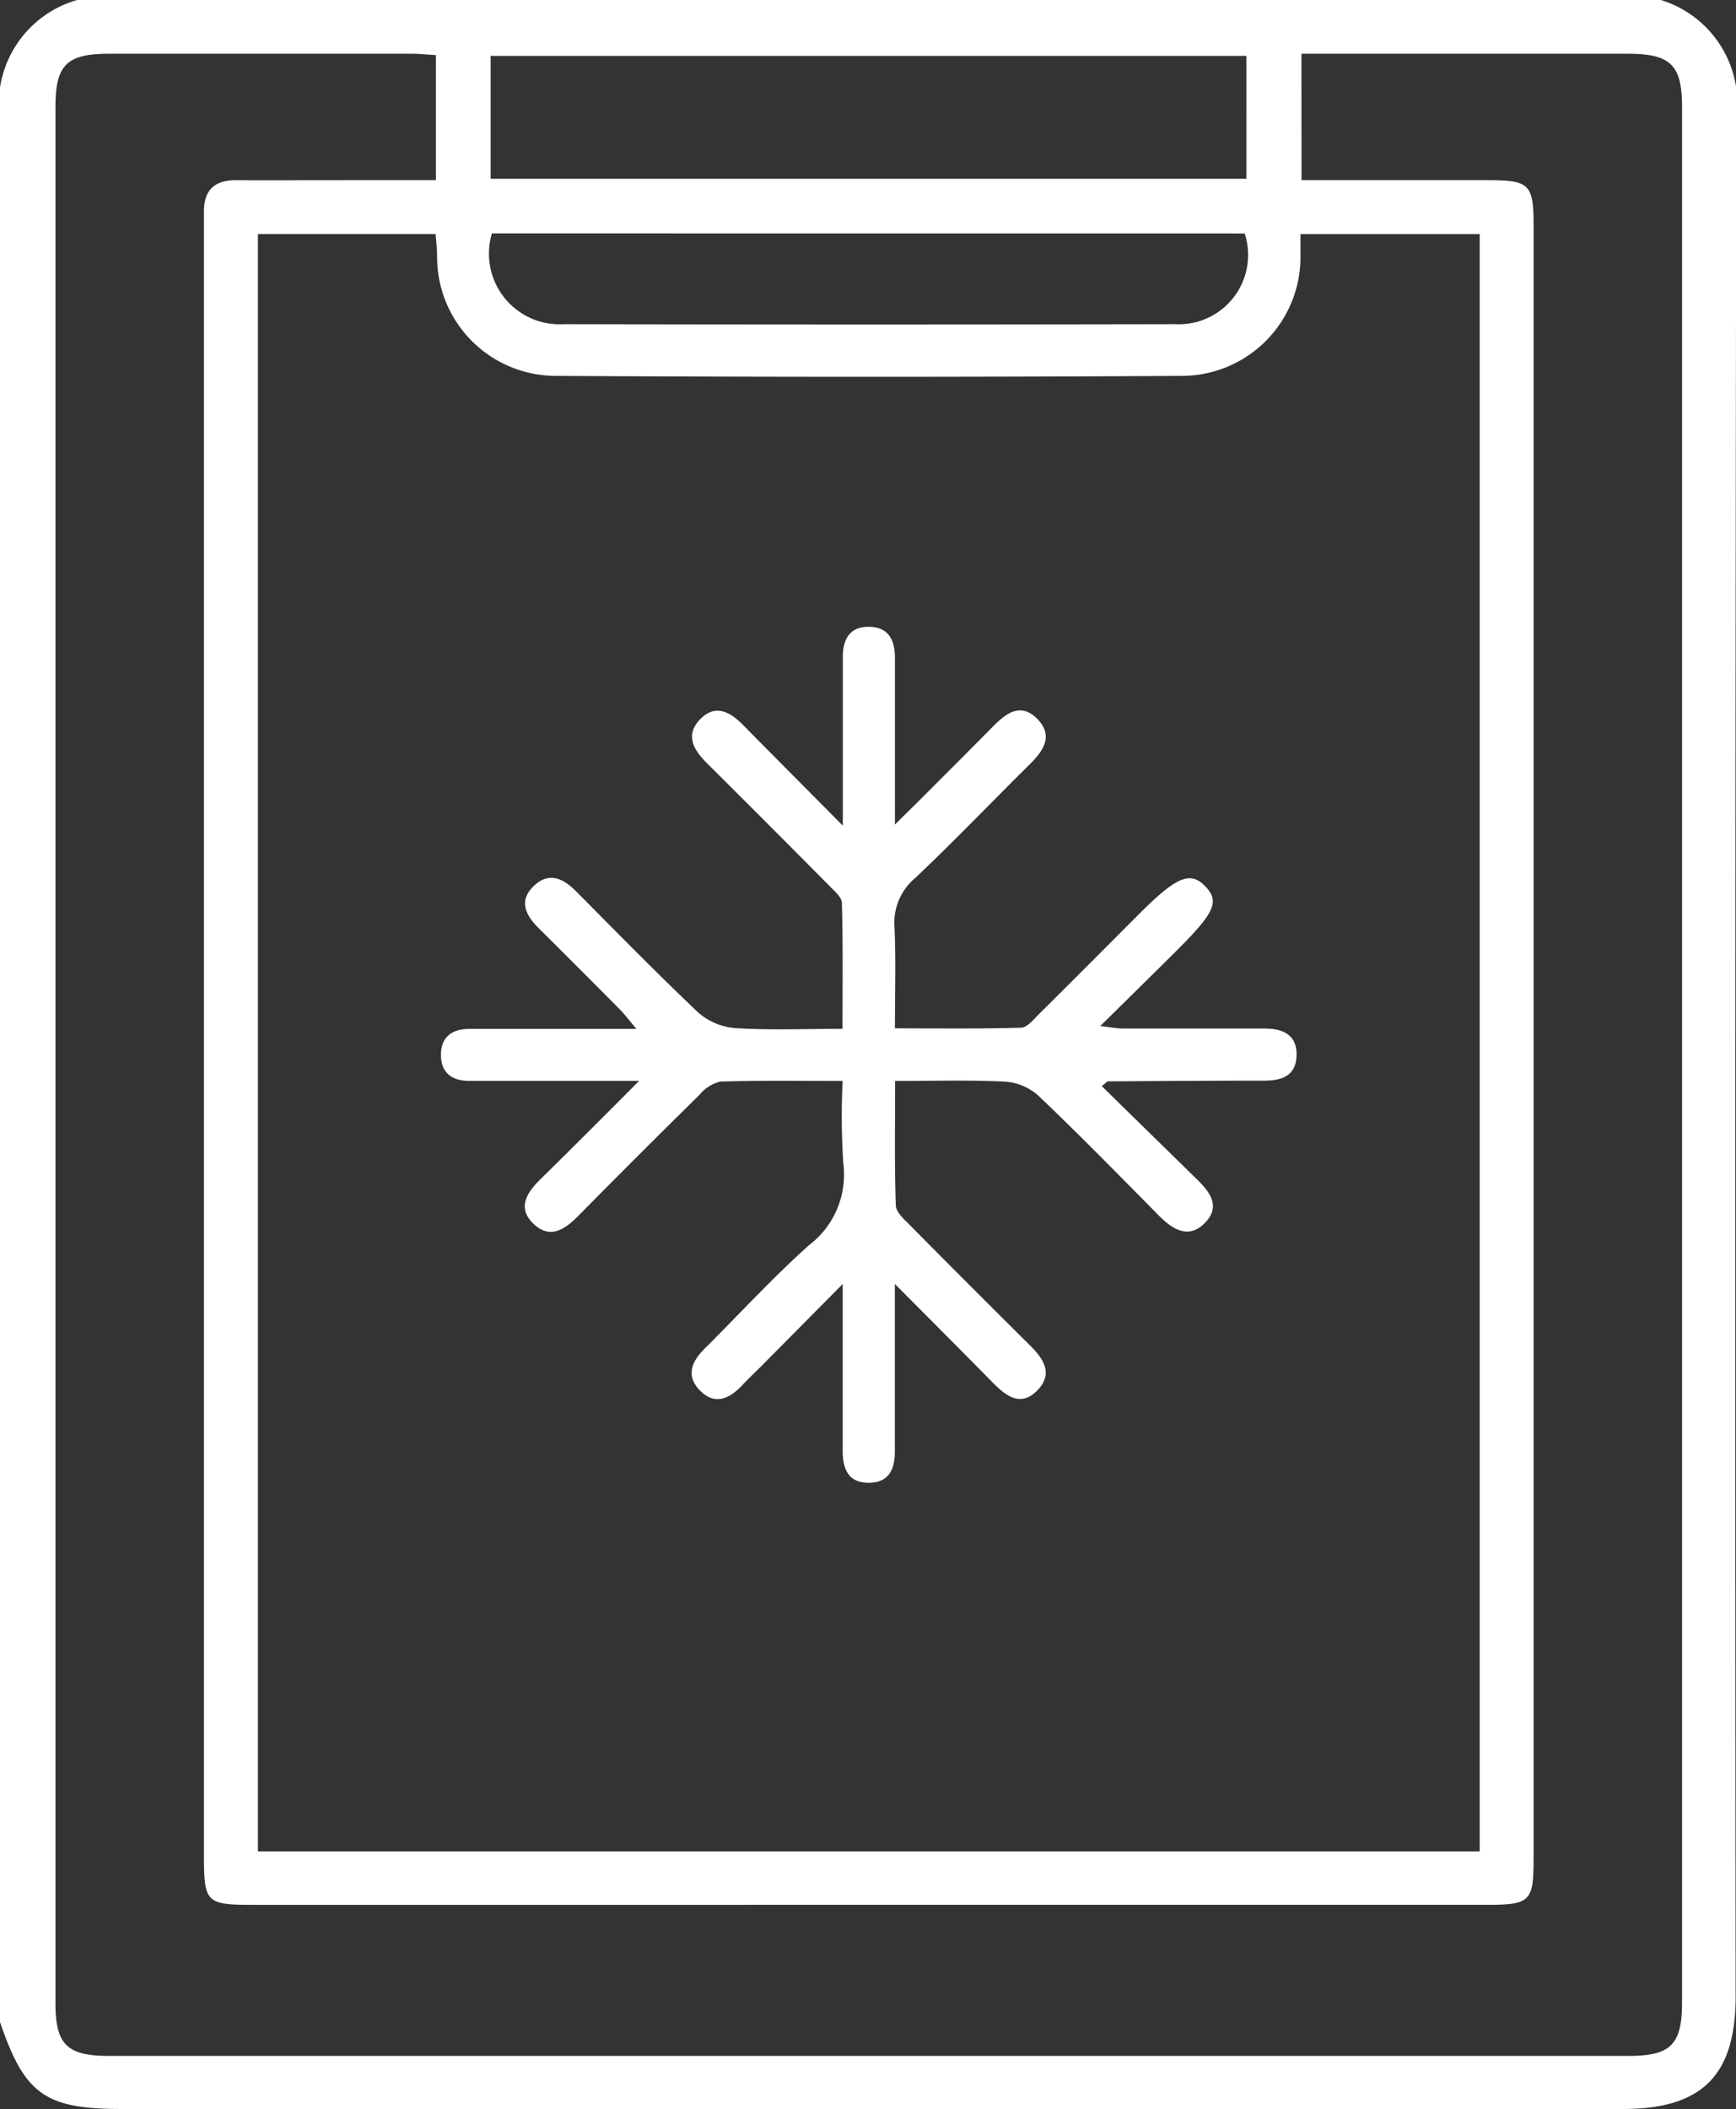
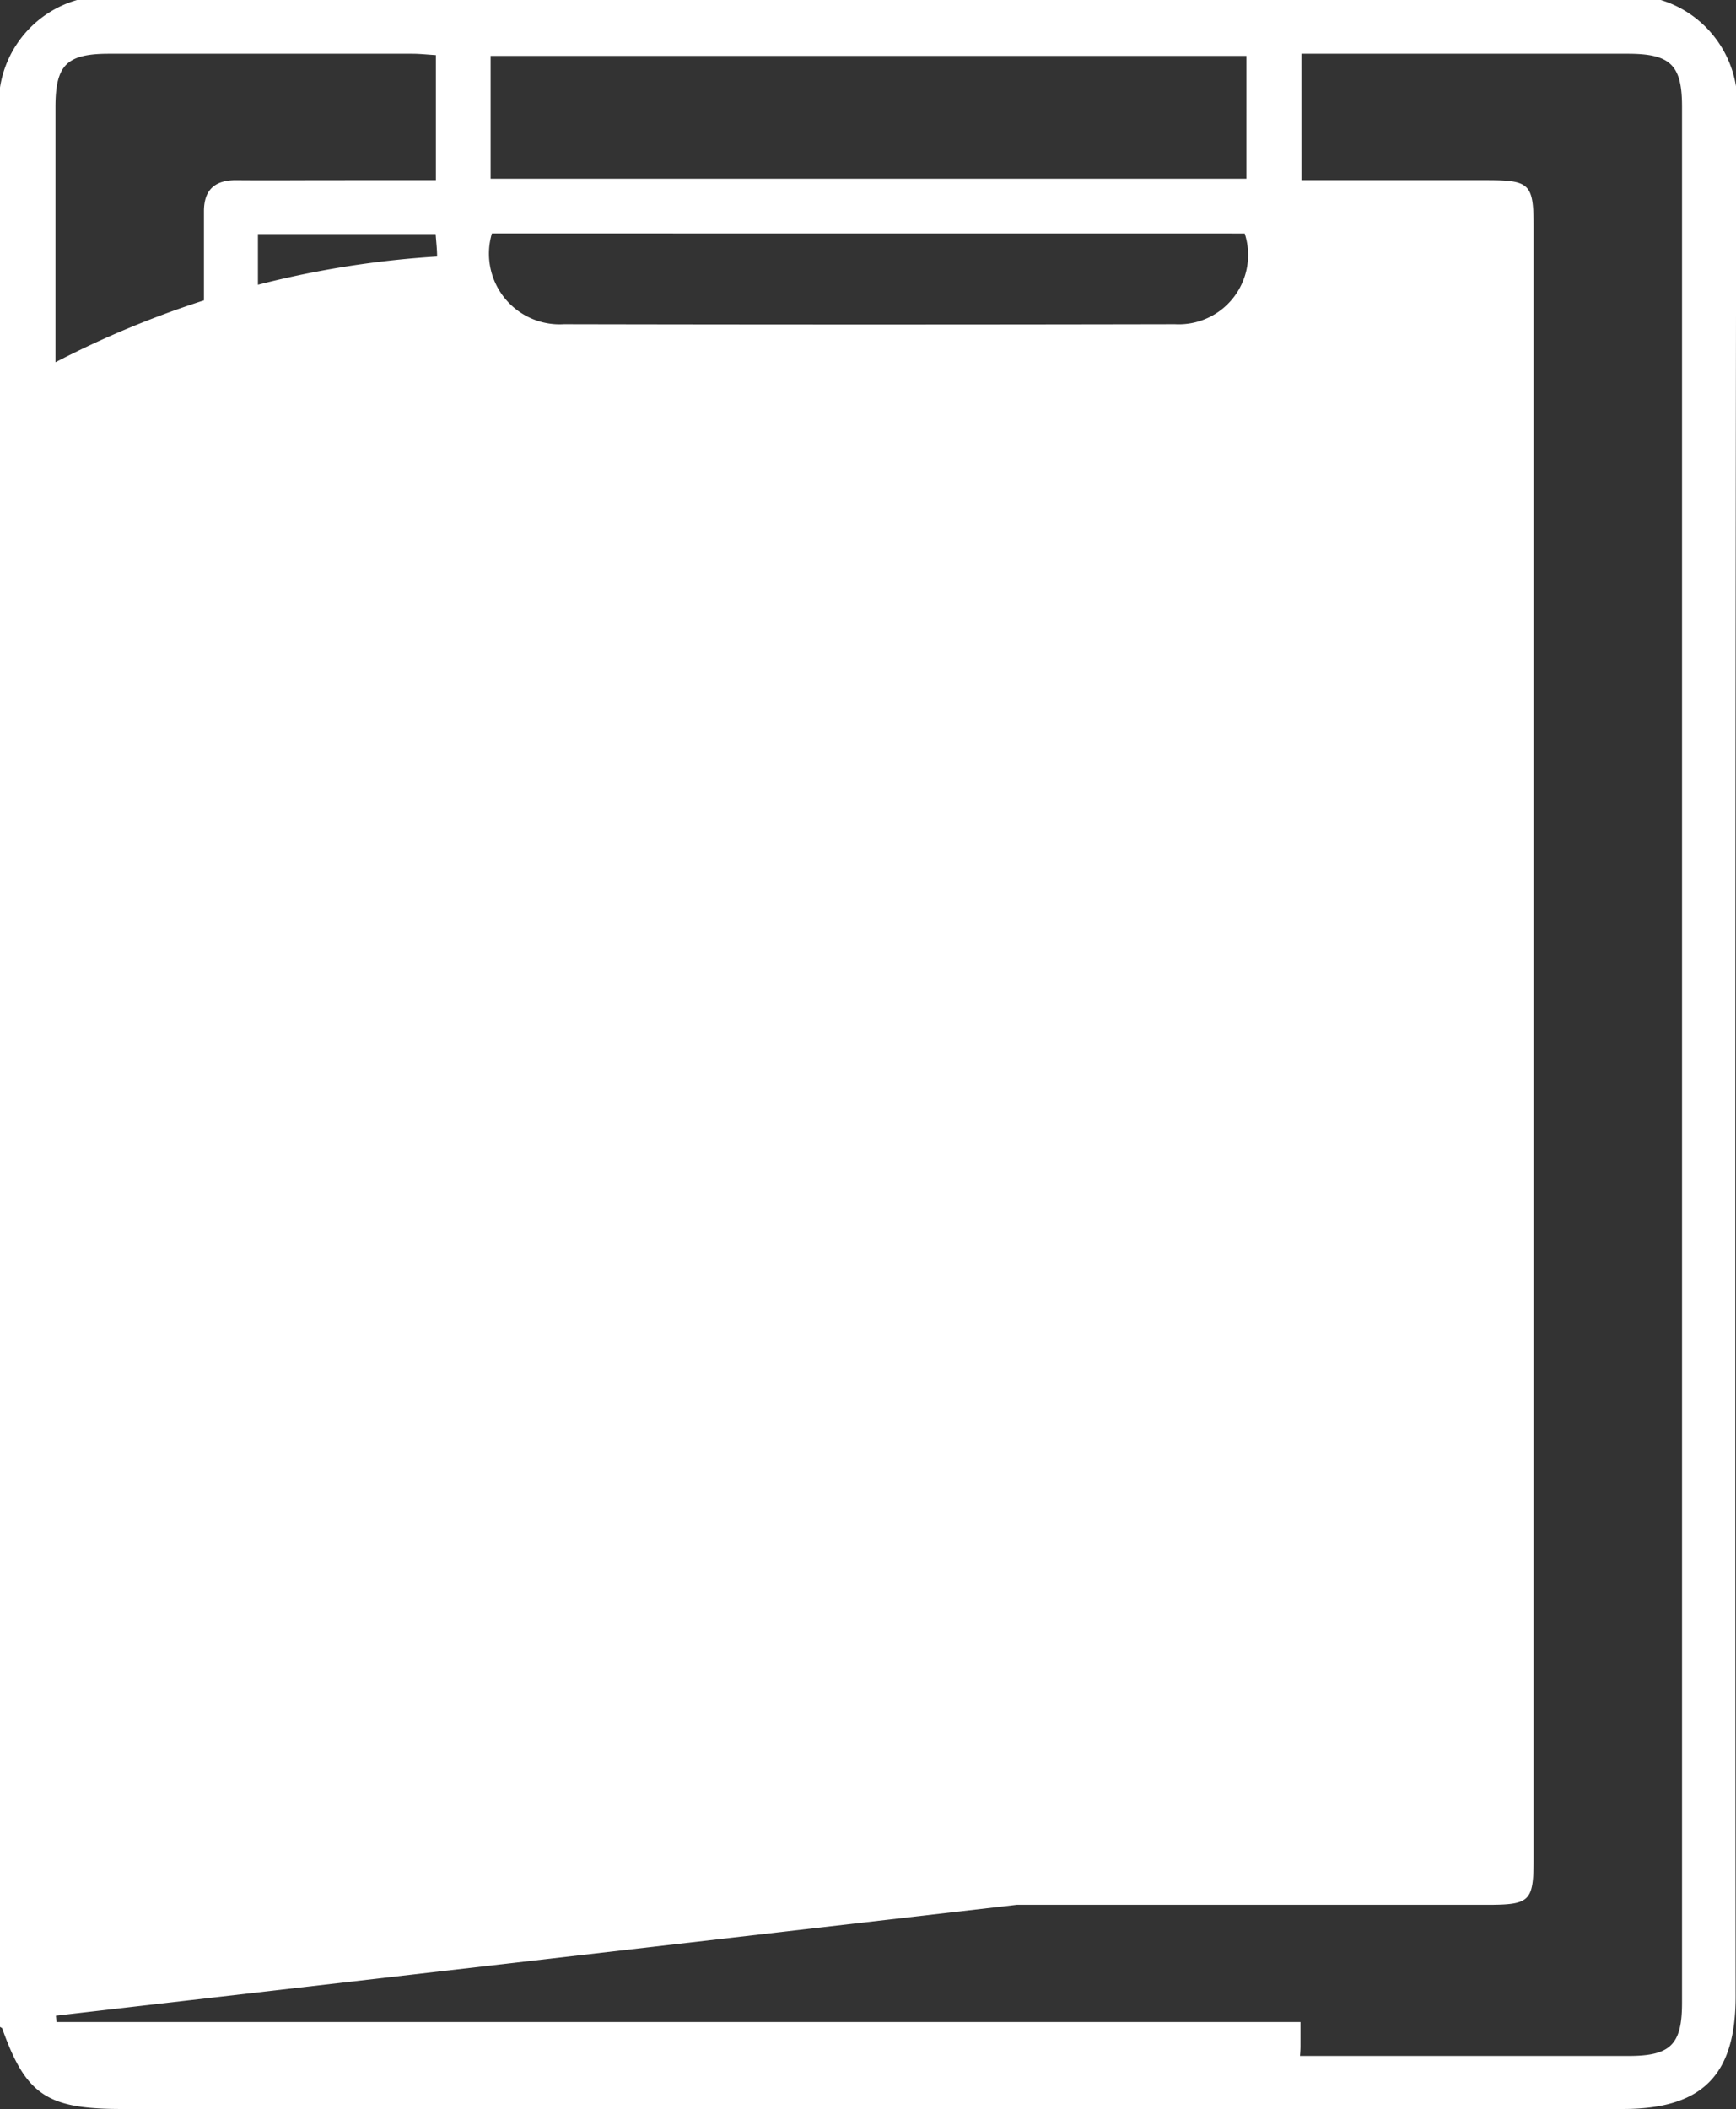
<svg xmlns="http://www.w3.org/2000/svg" id="Gruppe_18" data-name="Gruppe 18" width="27.953" height="33.946" viewBox="0 0 27.953 33.946">
  <rect x="0" y="0" width="27.953" height="33.946" fill="#333333" stroke="none" />
  <defs>
    <clipPath id="clip-path">
      <rect id="Rechteck_22" data-name="Rechteck 22" width="27.953" height="33.946" fill="#fff" />
    </clipPath>
  </defs>
  <g id="Gruppe_17" data-name="Gruppe 17" clip-path="url(#clip-path)">
-     <path id="Pfad_39" data-name="Pfad 39" d="M0,32.548V1.408A1.741,1.741,0,0,1,1.242,0h25.5a1.743,1.743,0,0,1,1.216,1.912q-.026,15.112-.011,30.225c0,1.27-.542,1.809-1.815,1.809H1.96c-1.234,0-1.563-.235-1.96-1.4M23.826,3.768H20.94c0,.155,0,.278,0,.4a1.912,1.912,0,0,1-1.881,1.882q-5.068.03-10.136,0A1.914,1.914,0,0,1,7.038,4.129c0-.12-.015-.239-.023-.362H4.153V29.8H23.826ZM20.957,2.9h2.979c.7,0,.758.058.758.752q0,13.127,0,26.254c0,.7-.051.754-.755.754H4.073c-.754,0-.789-.035-.789-.8q0-13.065,0-26.129c0-.11,0-.221,0-.331,0-.343.174-.5.515-.5.51.005,1.021,0,1.531,0H7.019V.887C6.881.879,6.76.865,6.639.865q-2.442,0-4.884,0c-.681,0-.862.18-.862.857q0,15.259,0,30.519c0,.669.185.851.868.851q12.23,0,24.46,0c.68,0,.863-.182.863-.857q0-15.259,0-30.519c0-.669-.185-.85-.868-.851q-2.421,0-4.842,0h-.418Zm-.888-2H7.9V2.877H20.069ZM7.921,3.757A1.137,1.137,0,0,0,9.08,5.218q4.919.01,9.839,0a1.116,1.116,0,0,0,1.123-1.46Z" fill="#fff" />
-     <path id="Pfad_40" data-name="Pfad 40" d="M74.787,98.514c.52.51,1.021,1,1.524,1.492.214.208.393.442.131.707s-.517.106-.741-.12c-.64-.648-1.278-1.3-1.936-1.926a.9.9,0,0,0-.53-.229c-.575-.029-1.153-.011-1.78-.011,0,.69-.011,1.348.011,2,0,.111.137.228.23.323q.96.971,1.93,1.932c.215.213.377.45.131.713-.274.294-.516.105-.736-.119-.491-.5-.987-.995-1.57-1.582v1.7c0,.331,0,.662,0,.993,0,.285-.091.5-.408.508-.343.006-.434-.224-.432-.525,0-.745,0-1.49,0-2.235v-.44l-1.322,1.334c-.1.1-.2.193-.293.293-.2.213-.436.335-.678.092s-.138-.472.075-.684c.558-.554,1.09-1.136,1.675-1.659a1.426,1.426,0,0,0,.552-1.325,11.761,11.761,0,0,1-.01-1.319c-.683,0-1.327-.01-1.97.01a.617.617,0,0,0-.332.21q-.988.973-1.962,1.959c-.215.217-.451.37-.713.121s-.117-.492.1-.707c.508-.5,1.01-1,1.6-1.594H65.012c-.138,0-.276,0-.414,0-.276,0-.456-.129-.456-.418s.178-.418.455-.419c.565,0,1.131,0,1.7,0h.992c-.114-.135-.181-.226-.259-.306q-.655-.661-1.316-1.317c-.212-.21-.323-.443-.076-.678s.475-.12.684.09c.651.656,1.3,1.319,1.968,1.952a1.033,1.033,0,0,0,.6.247c.549.034,1.1.011,1.718.011,0-.685.009-1.355-.01-2.023,0-.1-.128-.2-.212-.289q-.976-.985-1.959-1.962c-.219-.217-.36-.456-.107-.713s.5-.1.707.117c.5.507,1,1.008,1.586,1.6v-2.3c0-.138,0-.276,0-.414,0-.292.114-.493.428-.487s.412.22.411.506c0,.717,0,1.435,0,2.152V94.3c.218-.216.368-.362.516-.511.351-.351.7-.7,1.051-1.055.219-.224.461-.415.736-.123.248.262.089.5-.127.714-.618.611-1.219,1.24-1.85,1.836a.937.937,0,0,0-.333.79c.024.522.007,1.046.007,1.629.691,0,1.36.009,2.029-.01.1,0,.2-.131.287-.216.539-.534,1.074-1.072,1.61-1.609.607-.608.83-.7,1.068-.454s.16.422-.454,1.034c-.39.388-.783.774-1.233,1.218.174.02.27.04.367.04q1.138,0,2.275,0c.3,0,.529.1.518.439-.01.318-.232.4-.515.4-.841,0-1.682.006-2.523.011-.01,0-.019.014-.095.075" transform="translate(-57.042 -81.028)" fill="#fff" />
+     <path id="Pfad_39" data-name="Pfad 39" d="M0,32.548V1.408A1.741,1.741,0,0,1,1.242,0h25.5a1.743,1.743,0,0,1,1.216,1.912q-.026,15.112-.011,30.225c0,1.27-.542,1.809-1.815,1.809H1.96c-1.234,0-1.563-.235-1.96-1.4H20.94c0,.155,0,.278,0,.4a1.912,1.912,0,0,1-1.881,1.882q-5.068.03-10.136,0A1.914,1.914,0,0,1,7.038,4.129c0-.12-.015-.239-.023-.362H4.153V29.8H23.826ZM20.957,2.9h2.979c.7,0,.758.058.758.752q0,13.127,0,26.254c0,.7-.051.754-.755.754H4.073c-.754,0-.789-.035-.789-.8q0-13.065,0-26.129c0-.11,0-.221,0-.331,0-.343.174-.5.515-.5.51.005,1.021,0,1.531,0H7.019V.887C6.881.879,6.76.865,6.639.865q-2.442,0-4.884,0c-.681,0-.862.18-.862.857q0,15.259,0,30.519c0,.669.185.851.868.851q12.23,0,24.46,0c.68,0,.863-.182.863-.857q0-15.259,0-30.519c0-.669-.185-.85-.868-.851q-2.421,0-4.842,0h-.418Zm-.888-2H7.9V2.877H20.069ZM7.921,3.757A1.137,1.137,0,0,0,9.08,5.218q4.919.01,9.839,0a1.116,1.116,0,0,0,1.123-1.46Z" fill="#fff" />
  </g>
</svg>